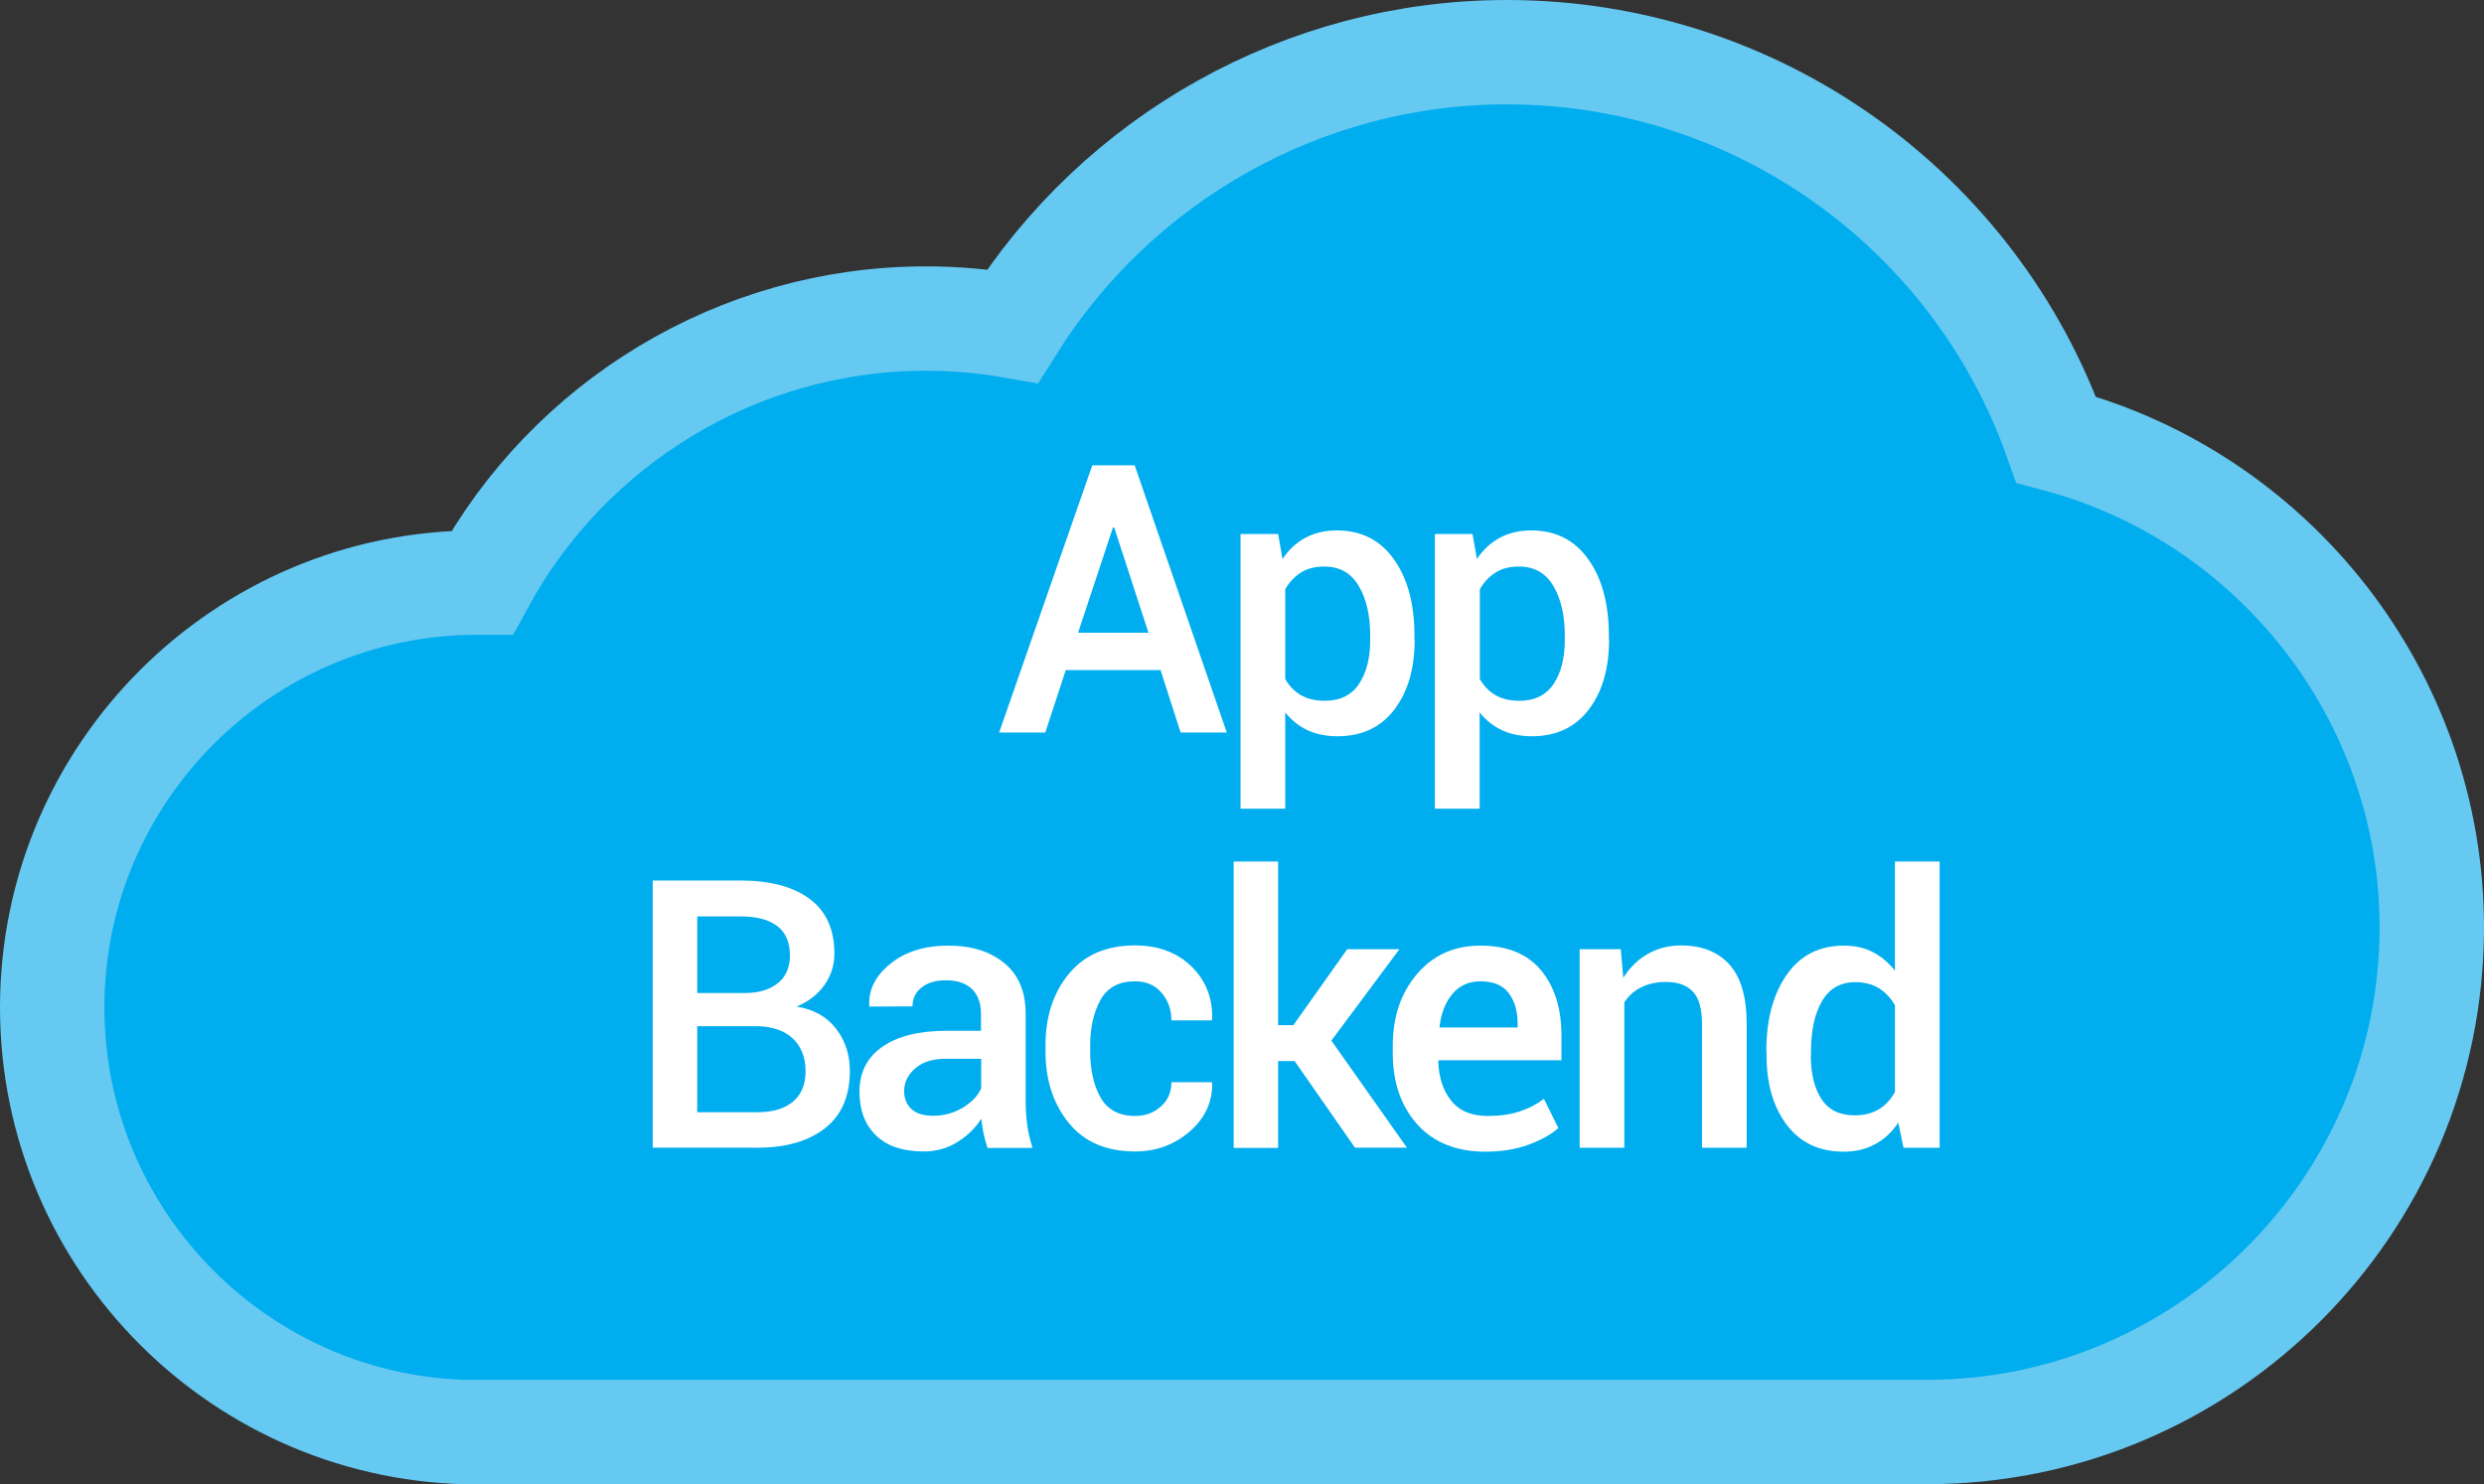
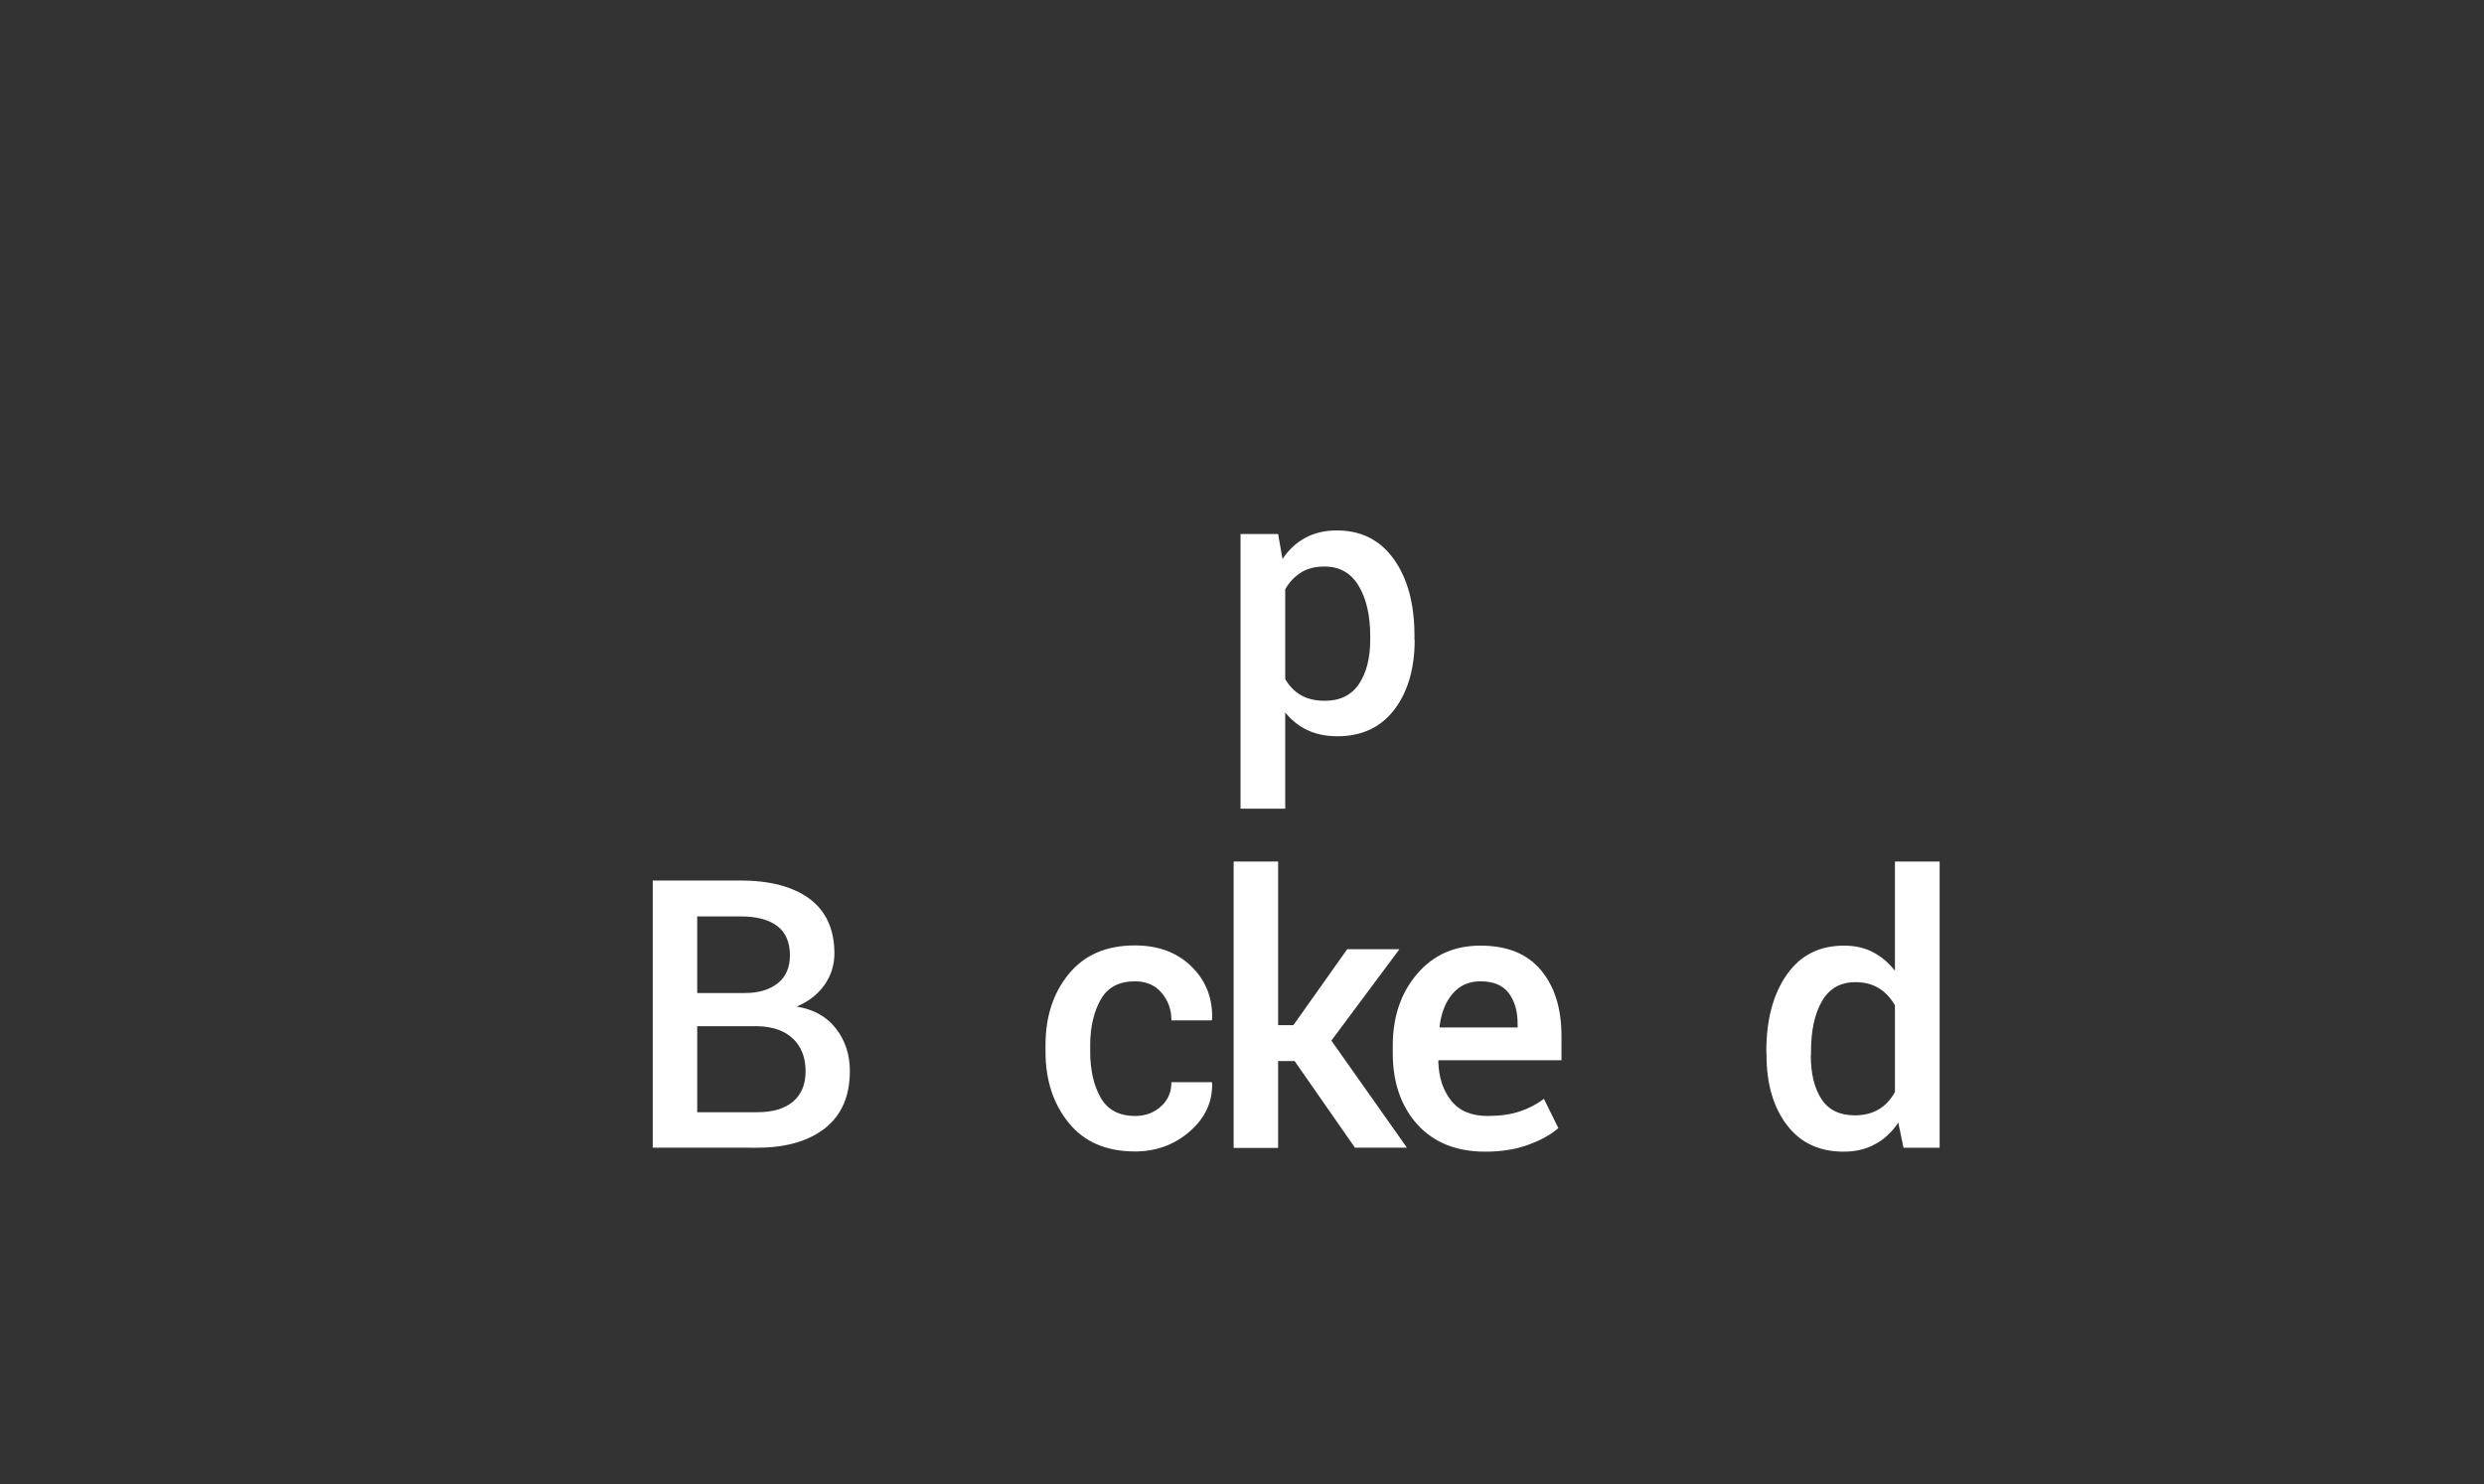
<svg xmlns="http://www.w3.org/2000/svg" version="1.1" x="0px" y="0px" width="118.96px" height="71.11px" viewBox="0 0 118.96 71.11" style="enable-background:new 0 0 118.96 71.11;" xml:space="preserve">
  <rect x="0" y="0" width="118.96" height="71.11" fill="#333333" stroke="none" />
  <style type="text/css">
	.st0{fill:#00AEEF;stroke:#65C9F2;stroke-width:5;stroke-miterlimit:10;}
	.st1{fill:#FFFFFF;}
</style>
  <defs>
</defs>
  <g>
-     <path class="st0" d="M22.85,68.61c-11.22,0-20.35-9.13-20.35-20.35c0-11.22,9.13-20.35,20.35-20.35c0.08,0,0.16,0,0.24,0   c4.16-7.65,12.26-12.65,21.25-12.65c1.4,0,2.79,0.12,4.15,0.36C53.53,7.59,62.44,2.5,72.16,2.5c11.98,0,22.42,7.58,26.31,18.56   c10.39,2.75,17.99,12.26,17.99,23.37c0,13.33-10.85,24.17-24.18,24.17H22.85z" />
-   </g>
+     </g>
  <g>
-     <path class="st1" d="M55.58,32.1h-4.54l-0.98,2.99h-2.21l4.46-12.8h2.03l4.41,12.8h-2.21L55.58,32.1z M51.63,30.31H55l-1.64-5.04   H53.3L51.63,30.31z" />
    <path class="st1" d="M67.75,30.65c0,1.38-0.33,2.5-0.98,3.35s-1.56,1.27-2.72,1.27c-0.54,0-1.02-0.1-1.43-0.29   s-0.77-0.48-1.07-0.85v4.61h-2.14V25.58h1.8l0.21,1.2c0.3-0.45,0.67-0.79,1.1-1.02c0.43-0.23,0.93-0.35,1.5-0.35   c1.17,0,2.08,0.46,2.74,1.39s0.98,2.15,0.98,3.67V30.65z M65.62,30.46c0-0.97-0.18-1.77-0.55-2.39c-0.37-0.62-0.91-0.93-1.64-0.93   c-0.45,0-0.82,0.09-1.13,0.29s-0.56,0.46-0.75,0.8v4.3c0.19,0.33,0.44,0.59,0.75,0.77s0.69,0.27,1.15,0.27   c0.73,0,1.27-0.27,1.63-0.8c0.36-0.54,0.54-1.24,0.54-2.11V30.46z" />
-     <path class="st1" d="M77.06,30.65c0,1.38-0.33,2.5-0.98,3.35s-1.56,1.27-2.72,1.27c-0.54,0-1.02-0.1-1.43-0.29   s-0.77-0.48-1.07-0.85v4.61h-2.14V25.58h1.8l0.21,1.2c0.3-0.45,0.67-0.79,1.1-1.02c0.43-0.23,0.93-0.35,1.5-0.35   c1.17,0,2.08,0.46,2.74,1.39s0.98,2.15,0.98,3.67V30.65z M74.94,30.46c0-0.97-0.18-1.77-0.55-2.39c-0.37-0.62-0.91-0.93-1.64-0.93   c-0.45,0-0.82,0.09-1.13,0.29s-0.56,0.46-0.75,0.8v4.3c0.19,0.33,0.44,0.59,0.75,0.77s0.69,0.27,1.15,0.27   c0.73,0,1.27-0.27,1.63-0.8c0.36-0.54,0.54-1.24,0.54-2.11V30.46z" />
  </g>
  <g>
    <path class="st1" d="M31.26,54.98v-12.8h4.19c1.41,0,2.52,0.29,3.31,0.87s1.2,1.46,1.2,2.62c0,0.56-0.16,1.07-0.48,1.52   s-0.76,0.79-1.33,1.03c0.82,0.13,1.45,0.49,1.89,1.06s0.66,1.25,0.66,2.02c0,1.2-0.39,2.11-1.18,2.74   c-0.79,0.62-1.87,0.94-3.25,0.94H31.26z M33.39,47.57h2.29c0.66,0,1.18-0.16,1.57-0.47s0.58-0.76,0.58-1.33   c0-0.63-0.2-1.1-0.61-1.41s-0.99-0.46-1.77-0.46h-2.06V47.57z M33.39,49.17v4.11h2.88c0.74,0,1.31-0.17,1.71-0.51   c0.4-0.34,0.6-0.82,0.6-1.46c0-0.64-0.2-1.16-0.59-1.54s-0.94-0.58-1.65-0.61h-0.11H33.39z" />
-     <path class="st1" d="M47.29,54.98c-0.08-0.24-0.14-0.47-0.19-0.7s-0.08-0.46-0.1-0.69c-0.29,0.45-0.67,0.82-1.15,1.12   c-0.48,0.3-1.02,0.45-1.61,0.45c-0.99,0-1.75-0.25-2.28-0.76c-0.53-0.51-0.8-1.21-0.8-2.1c0-0.92,0.36-1.64,1.09-2.15   s1.75-0.77,3.07-0.77h1.66v-0.83c0-0.5-0.15-0.89-0.43-1.17c-0.29-0.28-0.71-0.42-1.26-0.42c-0.49,0-0.87,0.12-1.16,0.35   s-0.43,0.53-0.43,0.9l-2.06,0.01l-0.01-0.05c-0.04-0.75,0.29-1.42,1.01-2c0.71-0.58,1.64-0.87,2.78-0.87c1.11,0,2,0.28,2.68,0.84   s1.02,1.37,1.02,2.43v4.23c0,0.39,0.03,0.77,0.08,1.13c0.05,0.36,0.14,0.71,0.25,1.06H47.29z M44.68,53.45   c0.53,0,1.01-0.13,1.45-0.4c0.43-0.27,0.72-0.58,0.86-0.92v-1.41h-1.7c-0.62,0-1.11,0.15-1.46,0.46s-0.53,0.67-0.53,1.09   c0,0.36,0.12,0.65,0.36,0.87C43.9,53.35,44.24,53.45,44.68,53.45z" />
    <path class="st1" d="M54.36,53.46c0.49,0,0.9-0.15,1.24-0.46c0.34-0.3,0.5-0.69,0.5-1.16h1.93l0.02,0.05   c0.02,0.89-0.33,1.66-1.06,2.3c-0.73,0.64-1.61,0.97-2.63,0.97c-1.37,0-2.43-0.45-3.17-1.36c-0.74-0.9-1.12-2.05-1.12-3.42v-0.31   c0-1.37,0.37-2.51,1.12-3.42s1.8-1.36,3.16-1.36c1.11,0,2.01,0.33,2.7,1s1.03,1.51,1,2.54l-0.02,0.05H56.1   c0-0.52-0.16-0.96-0.48-1.33s-0.74-0.54-1.27-0.54c-0.76,0-1.31,0.29-1.64,0.88s-0.5,1.32-0.5,2.18v0.31c0,0.88,0.17,1.62,0.5,2.2   S53.59,53.46,54.36,53.46z" />
    <path class="st1" d="M62,50.83h-0.79v4.16h-2.13V41.27h2.13v7.84h0.73l2.58-3.64h2.5l-3.26,4.38l3.62,5.13h-2.49L62,50.83z" />
    <path class="st1" d="M71.13,55.17c-1.39,0-2.47-0.44-3.26-1.31c-0.78-0.88-1.17-2.01-1.17-3.41V50.1c0-1.39,0.39-2.54,1.17-3.45   c0.78-0.91,1.79-1.35,3.03-1.35c1.28,0,2.24,0.39,2.9,1.18s0.98,1.84,0.98,3.16v1.15H68.9l-0.02,0.04c0.02,0.78,0.23,1.41,0.62,1.9   s0.97,0.73,1.75,0.73c0.58,0,1.08-0.07,1.51-0.21s0.82-0.34,1.18-0.61l0.69,1.4c-0.36,0.32-0.84,0.58-1.44,0.8   S71.91,55.17,71.13,55.17z M70.9,47.01c-0.56,0-1,0.2-1.34,0.6s-0.54,0.92-0.62,1.57l0.02,0.04h3.72v-0.17   c0-0.61-0.14-1.1-0.43-1.48S71.51,47.01,70.9,47.01z" />
-     <path class="st1" d="M77.62,45.47l0.12,1.37c0.31-0.49,0.7-0.87,1.17-1.14c0.47-0.27,1-0.41,1.59-0.41c0.99,0,1.76,0.3,2.32,0.91   c0.55,0.61,0.83,1.56,0.83,2.86v5.92h-2.14v-5.9c0-0.74-0.14-1.26-0.43-1.57s-0.72-0.47-1.3-0.47c-0.46,0-0.85,0.09-1.19,0.26   s-0.6,0.41-0.8,0.72v6.96h-2.14v-9.51H77.62z" />
-     <path class="st1" d="M84.59,50.36c0-1.52,0.33-2.74,0.98-3.67s1.56-1.39,2.74-1.39c0.52,0,0.98,0.1,1.38,0.31   c0.41,0.21,0.76,0.51,1.06,0.89v-5.23h2.14v13.71h-1.73l-0.25-1.2c-0.3,0.45-0.67,0.8-1.11,1.03c-0.43,0.24-0.93,0.36-1.5,0.36   c-1.17,0-2.07-0.42-2.72-1.27s-0.98-1.97-0.98-3.35V50.36z M86.72,50.55c0,0.88,0.17,1.58,0.51,2.1c0.34,0.52,0.87,0.78,1.6,0.78   c0.45,0,0.83-0.1,1.15-0.29s0.57-0.47,0.77-0.83v-4.15c-0.2-0.35-0.46-0.63-0.77-0.82s-0.69-0.29-1.12-0.29   c-0.73,0-1.26,0.31-1.61,0.92s-0.52,1.41-0.52,2.4V50.55z" />
+     <path class="st1" d="M84.59,50.36c0-1.52,0.33-2.74,0.98-3.67s1.56-1.39,2.74-1.39c0.52,0,0.98,0.1,1.38,0.31   c0.41,0.21,0.76,0.51,1.06,0.89v-5.23h2.14v13.71h-1.73l-0.25-1.2c-0.3,0.45-0.67,0.8-1.11,1.03c-0.43,0.24-0.93,0.36-1.5,0.36   c-1.17,0-2.07-0.42-2.72-1.27s-0.98-1.97-0.98-3.35z M86.72,50.55c0,0.88,0.17,1.58,0.51,2.1c0.34,0.52,0.87,0.78,1.6,0.78   c0.45,0,0.83-0.1,1.15-0.29s0.57-0.47,0.77-0.83v-4.15c-0.2-0.35-0.46-0.63-0.77-0.82s-0.69-0.29-1.12-0.29   c-0.73,0-1.26,0.31-1.61,0.92s-0.52,1.41-0.52,2.4V50.55z" />
  </g>
</svg>